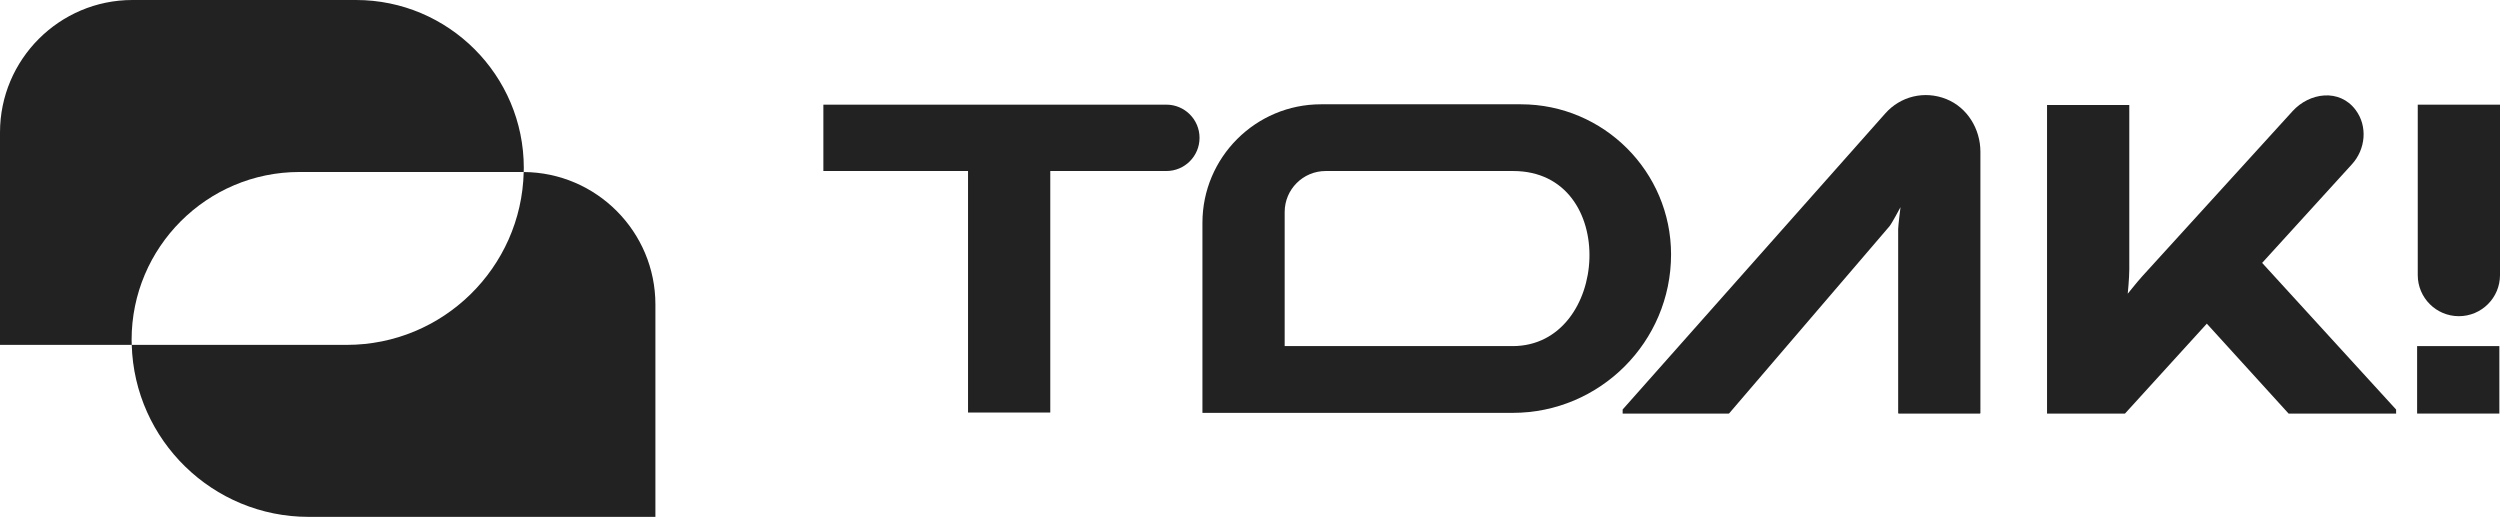
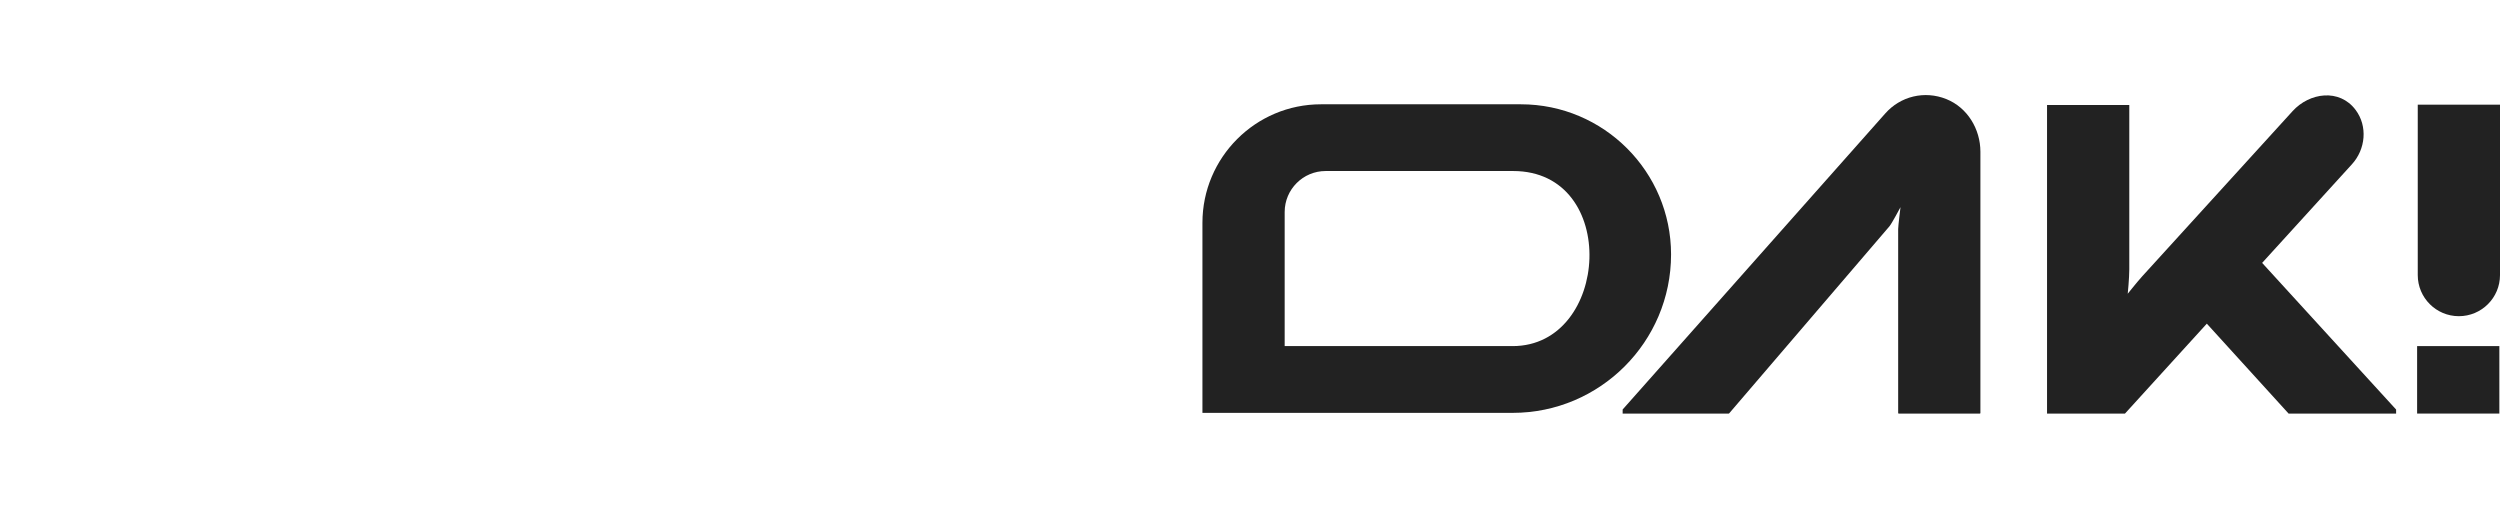
<svg xmlns="http://www.w3.org/2000/svg" width="221" height="46" viewBox="0 0 221 46" fill="none">
-   <path d="M46.295 15.208C52.721 15.244 57.938 20.479 57.938 26.913V45.691H27.283C18.804 45.691 11.883 38.911 11.646 30.487H30.654C39.159 30.487 46.097 23.666 46.295 15.208Z" fill="#222222" />
  <path d="M166.64 10.049C167.996 8.502 170.132 7.987 172.054 8.758C173.92 9.507 175.068 11.407 175.068 13.418V36.513C175.068 36.538 175.048 36.559 175.022 36.56H167.844C167.818 36.559 167.798 36.538 167.798 36.513V20.249C167.798 19.964 168.003 18.323 168.004 18.314C167.999 18.324 167.23 19.769 167.029 20.003L152.856 36.543C152.848 36.553 152.835 36.56 152.821 36.56H143.442V36.2L166.64 10.049Z" fill="#222222" />
  <path d="M202.668 9.821C204.16 8.183 206.805 7.805 208.236 9.717C209.314 11.156 209.124 13.188 207.913 14.518L199.973 23.24L211.816 36.204V36.56H202.312L195.083 28.611L187.849 36.56H180.958V9.283H188.229V23.805C188.229 24.593 188.092 25.966 188.092 25.966C188.095 25.961 188.947 24.894 189.381 24.417L202.668 9.821Z" fill="#222222" />
  <path d="M220.943 36.559H213.673V30.595H220.943V36.559Z" fill="#222222" />
  <path fill-rule="evenodd" clip-rule="evenodd" d="M134.447 9.22C141.767 9.22 147.722 15.175 147.722 22.495C147.722 30.216 141.441 36.497 133.721 36.497H106.295V19.696C106.295 13.92 110.994 9.22 116.771 9.22H134.447ZM117.19 15.118C115.189 15.118 113.566 16.741 113.565 18.743V30.595H133.721C142.306 30.595 143.214 15.118 133.761 15.118H117.19Z" fill="#222222" />
-   <path d="M103.105 9.251C104.725 9.251 106.039 10.565 106.039 12.185C106.039 13.805 104.726 15.118 103.105 15.118H92.845V36.466H85.574V15.118H72.786V9.251H103.105Z" fill="#222222" />
-   <path d="M31.467 0C39.648 1.27104e-06 46.303 6.656 46.304 14.837C46.304 14.961 46.298 15.085 46.295 15.208C46.273 15.208 46.251 15.204 46.23 15.204H26.471C18.29 15.204 11.634 21.861 11.634 30.042C11.634 30.191 11.641 30.339 11.646 30.487H0V11.709C5.77842e-05 5.253 5.253 4.45545e-05 11.709 0H31.467Z" fill="#222222" />
  <path d="M221 24.315C221 26.323 219.372 27.951 217.364 27.951C215.357 27.951 213.729 26.323 213.729 24.315V9.251H221V24.315Z" fill="#222222" />
</svg>